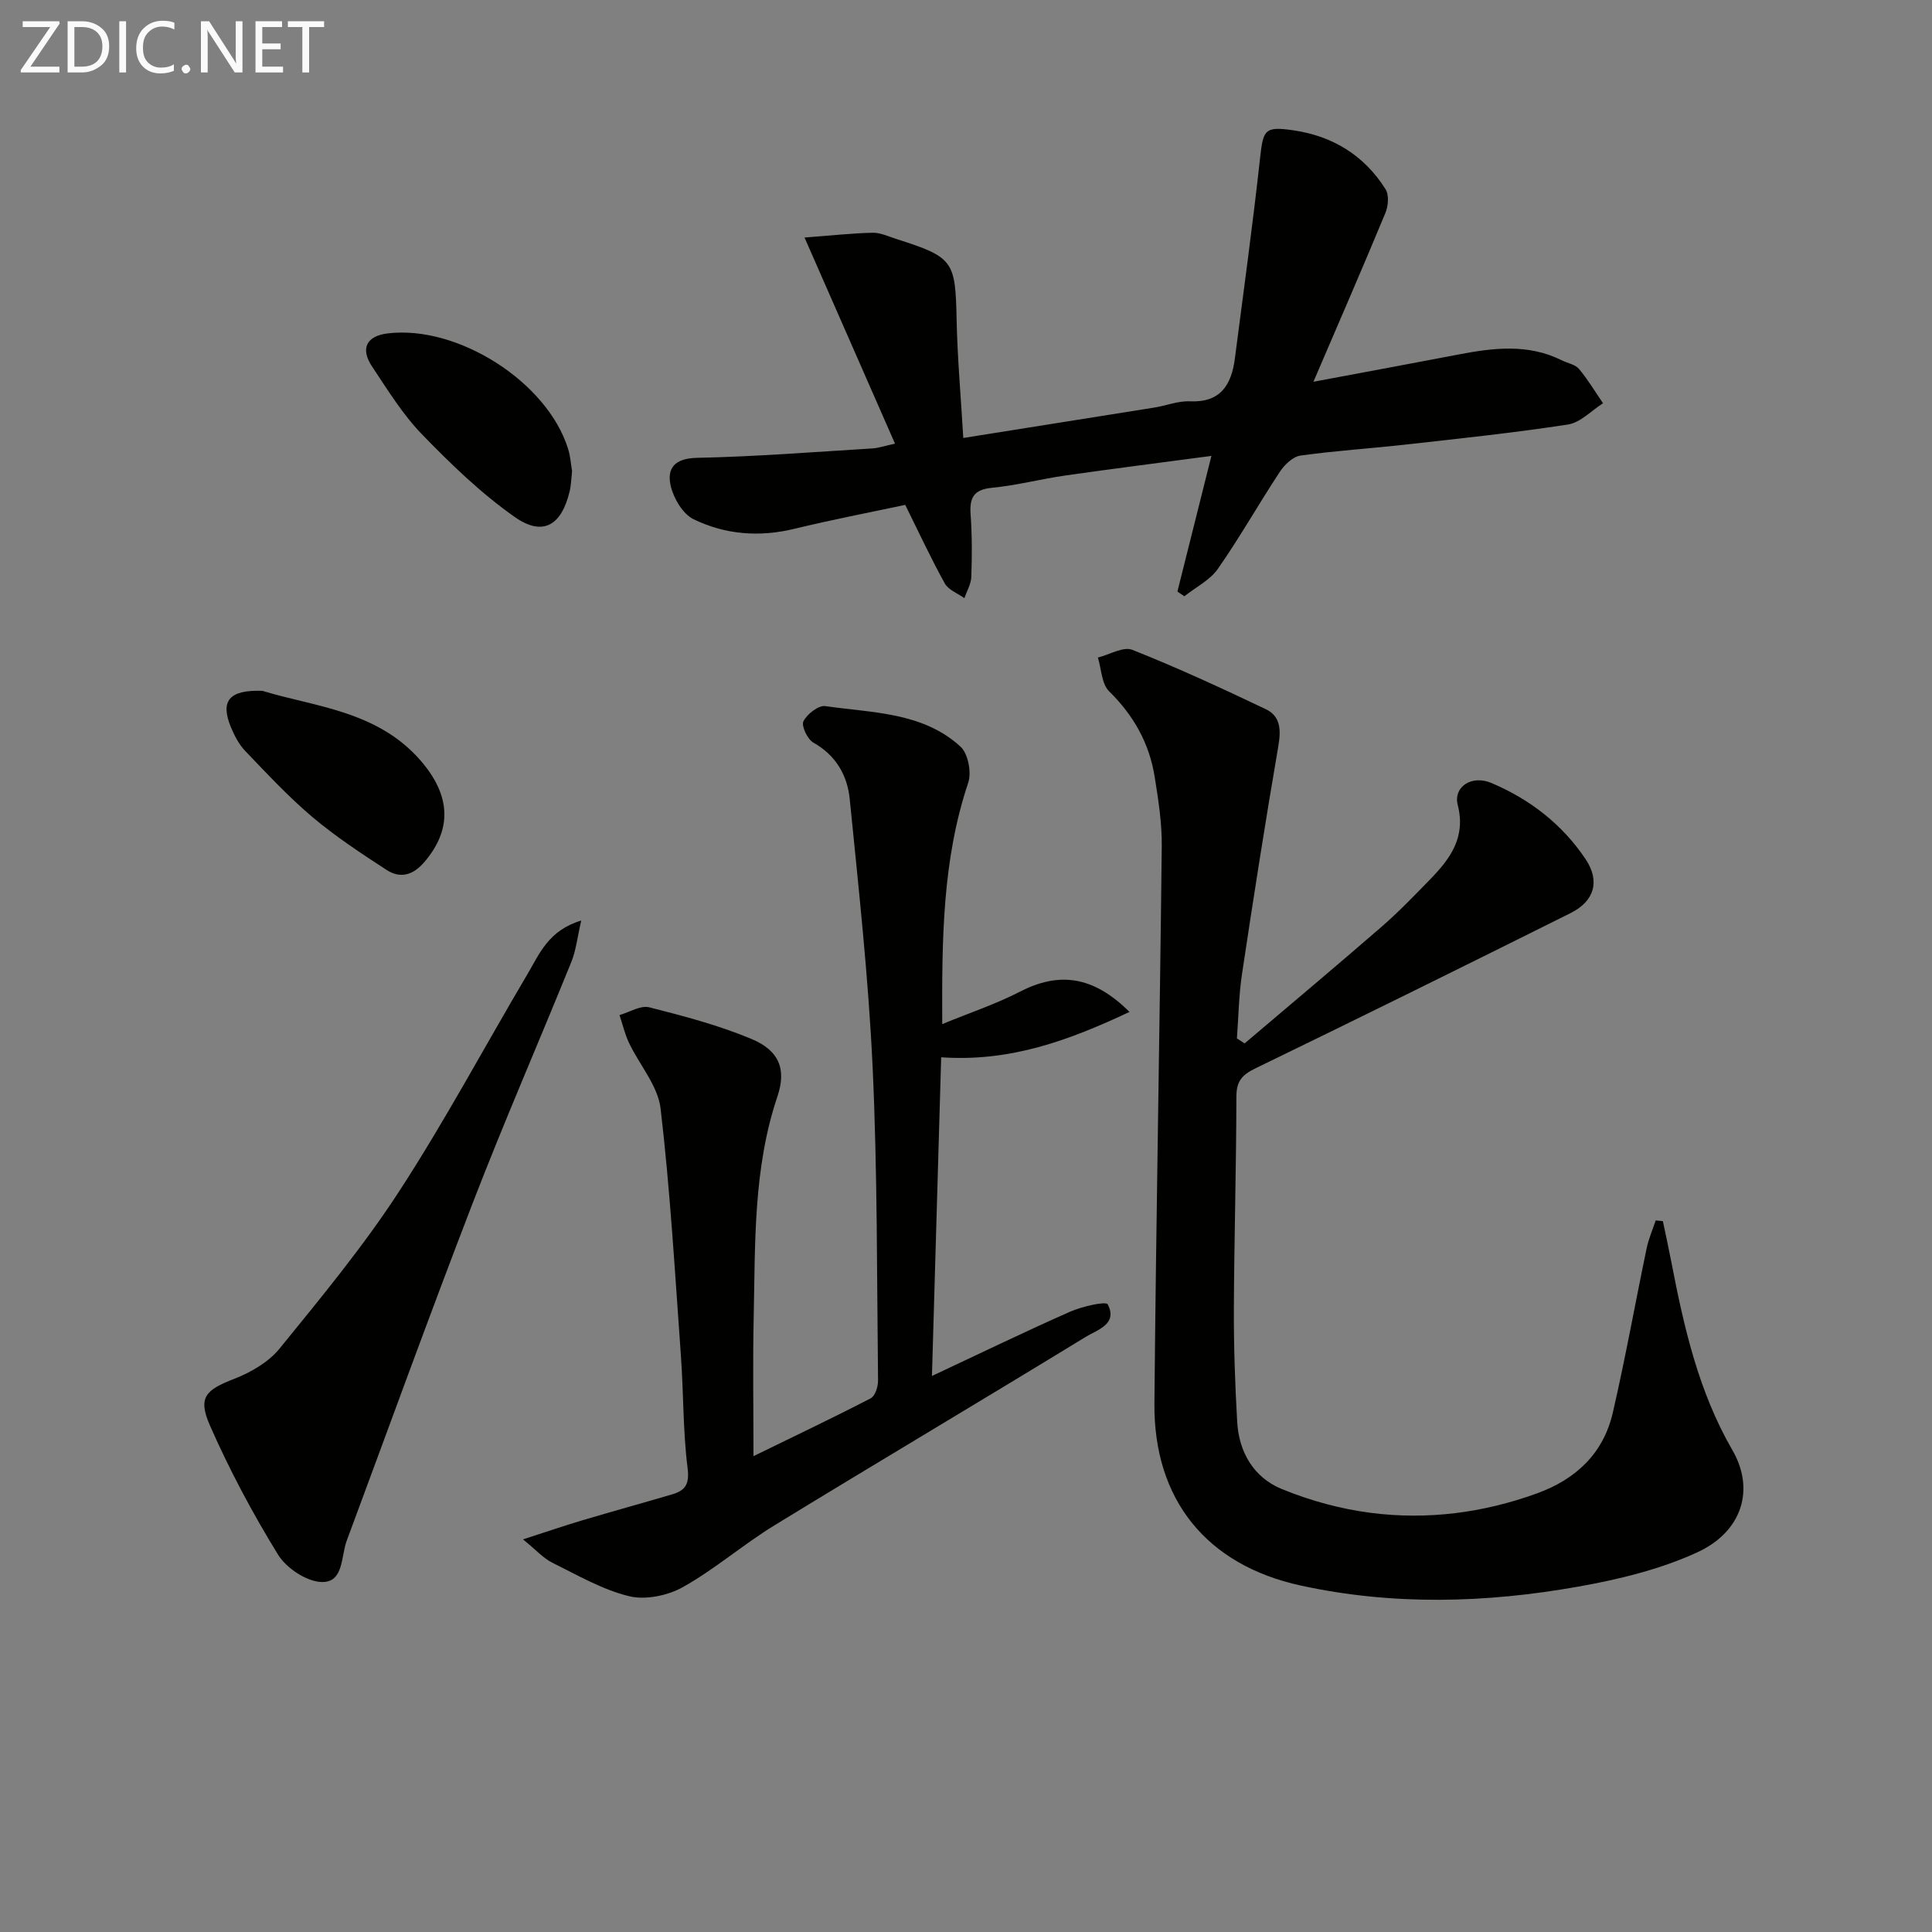
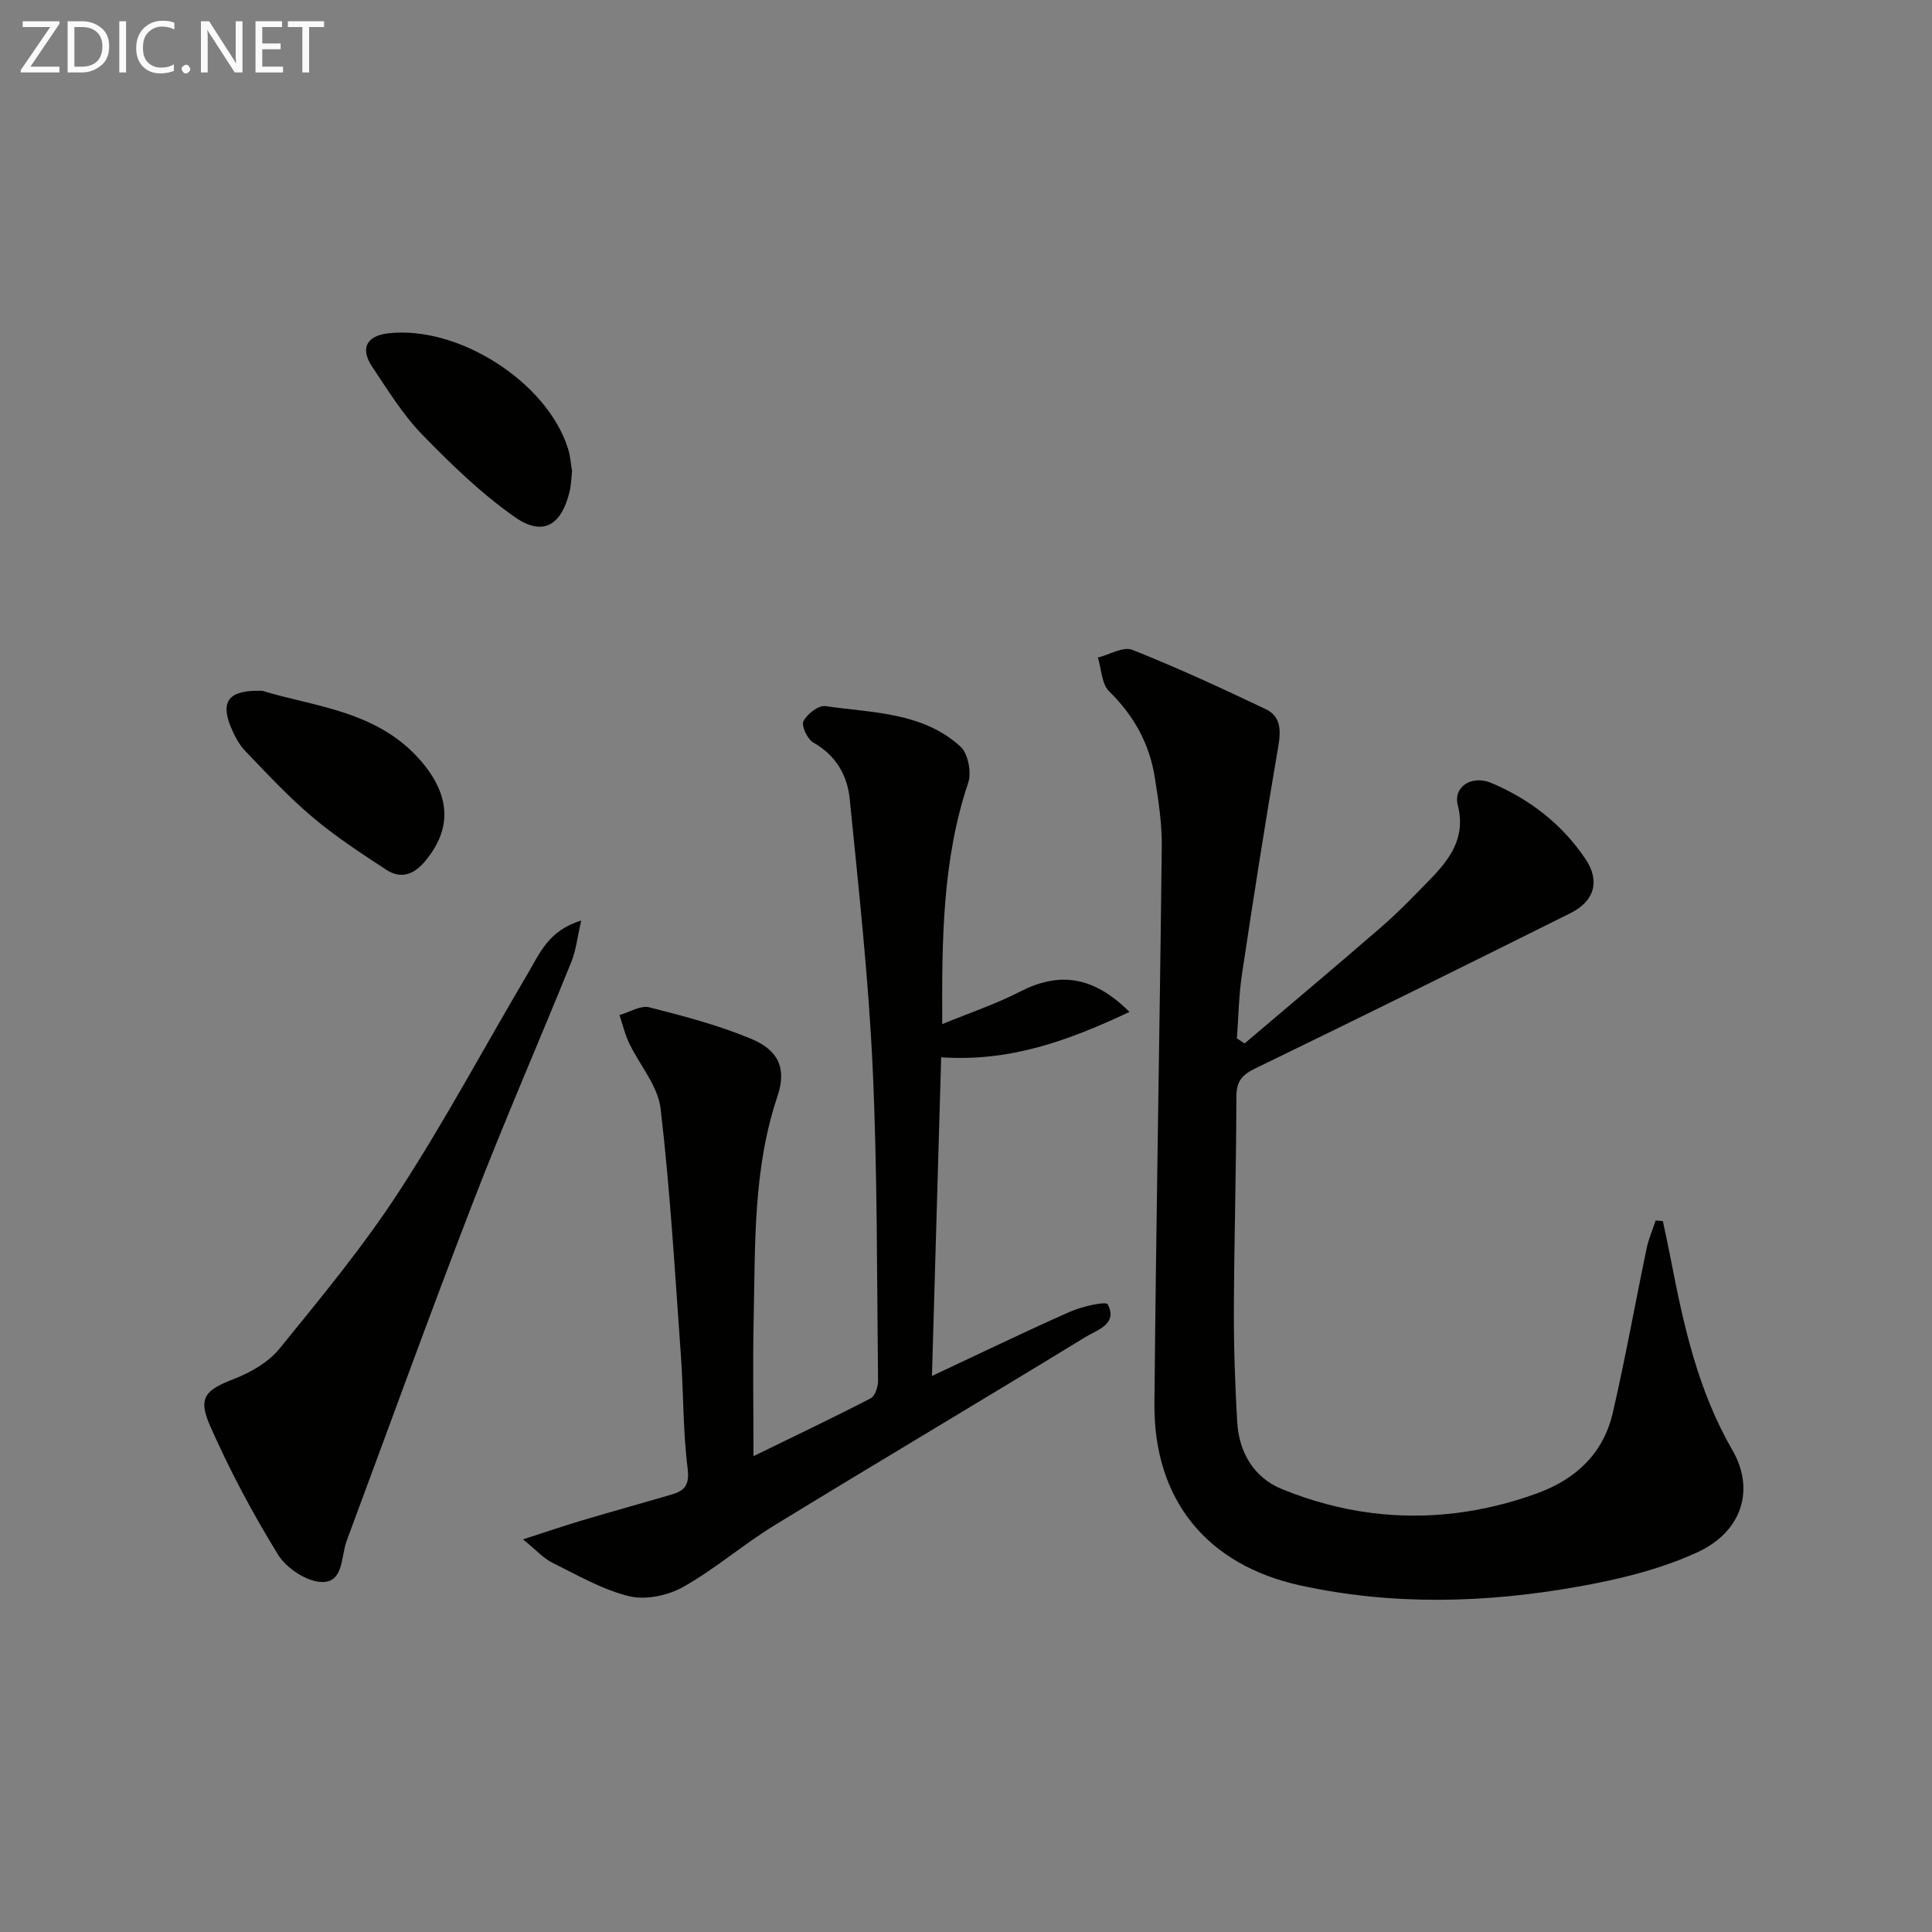
<svg xmlns="http://www.w3.org/2000/svg" enable-background="new 0 0 400 400" viewBox="0 0 400 400">
  <rect x="0" y="0" width="400" height="400" fill="#808080" stroke="none" />
  <path d="m257.68 216.03c9.47-8.04 18.99-16.02 28.37-24.16 3.51-3.05 6.76-6.43 10.01-9.77 4.16-4.27 7.48-8.71 5.75-15.44-.96-3.73 2.86-6.29 6.97-4.55 7.96 3.36 14.69 8.57 19.52 15.8 3.02 4.53 1.79 8.68-3.12 11.13-21.71 10.83-43.47 21.58-65.3 32.17-2.78 1.35-3.9 2.7-3.9 5.87-.02 14.63-.46 29.27-.52 43.9-.03 7.81.24 15.63.69 23.43.36 6.28 3.46 11.5 9.19 13.86 5.89 2.42 12.24 4.16 18.55 4.96 11.67 1.49 23.18 0 34.32-4.04 8.1-2.94 13.75-8.28 15.7-16.69 2.61-11.29 4.64-22.7 7.01-34.05.41-1.97 1.24-3.85 1.87-5.77.5.05.99.09 1.49.14.58 2.77 1.19 5.53 1.72 8.3 2.62 13.55 5.61 26.9 12.67 39.11 4.74 8.18 2 16.92-7.3 21.18-7.7 3.53-16.26 5.6-24.66 7.09-19.1 3.4-38.33 3.93-57.45-.24-19.37-4.23-30.43-17.7-30.25-37.72.35-38.44 1.1-76.88 1.52-115.33.05-4.78-.7-9.6-1.46-14.34-1.1-6.94-4.34-12.74-9.43-17.73-1.56-1.53-1.6-4.62-2.33-7 2.4-.6 5.25-2.34 7.12-1.6 9.36 3.71 18.52 7.95 27.62 12.28 3.16 1.5 3.17 4.4 2.6 7.74-2.69 15.67-5.15 31.39-7.51 47.12-.66 4.39-.72 8.87-1.05 13.31.52.33 1.05.69 1.59 1.04z" fill="#010100" />
  <path d="m156 301.48c8.26-4.03 16.33-7.87 24.26-11.97.92-.47 1.54-2.41 1.53-3.66-.25-21.63-.12-43.28-1.12-64.87-.86-18.54-2.9-37.04-4.74-55.52-.48-4.89-2.83-9.07-7.53-11.71-1.22-.69-2.53-3.46-2.06-4.41.74-1.49 3.12-3.35 4.52-3.15 9.73 1.42 20.15 1.21 28 8.39 1.57 1.44 2.32 5.33 1.6 7.47-5.34 15.92-5.46 32.3-5.38 49.98 5.82-2.39 11.14-4.16 16.06-6.7 8.06-4.16 15.17-3.34 22.71 4.18-12.47 5.85-24.57 10.38-38.99 9.39-.62 21.53-1.25 43.02-1.91 65.98 10.41-4.88 19.44-9.26 28.61-13.31 2.47-1.09 7.42-2.21 7.78-1.52 2.15 4.12-2.21 5.29-4.56 6.74-21.41 13.1-43 25.89-64.4 38.99-6.51 3.98-12.35 9.09-18.99 12.81-3.16 1.77-7.76 2.72-11.17 1.88-5.54-1.36-10.7-4.37-15.89-6.94-1.82-.9-3.26-2.56-6.05-4.82 4.94-1.59 8.57-2.84 12.24-3.93 6.19-1.84 12.42-3.56 18.61-5.38 2.7-.79 3.66-2.05 3.23-5.42-.97-7.73-.83-15.59-1.39-23.38-1.23-17.04-2.21-34.12-4.2-51.08-.55-4.71-4.36-9.02-6.53-13.58-.87-1.83-1.33-3.85-1.98-5.78 2.06-.59 4.35-2.06 6.15-1.61 7.18 1.82 14.42 3.72 21.23 6.58 5.61 2.36 7.24 6.17 5.32 11.87-5.05 14.98-4.58 30.47-4.92 45.89-.2 9.32-.04 18.62-.04 28.59z" fill="#010100" />
-   <path d="m187.42 104.53c-7.52 1.6-15.3 3.09-22.98 4.96-7.24 1.76-14.3 1.19-20.83-1.98-2.21-1.07-4.1-4.25-4.72-6.81-.9-3.73.75-5.81 5.43-5.91 12.12-.25 24.22-1.21 36.32-1.95 1.29-.08 2.56-.53 4.66-.99-6.11-13.92-12.05-27.47-18.73-42.67 5.57-.42 9.83-.9 14.1-.99 1.59-.04 3.21.74 4.79 1.25 12.02 3.84 12.34 4.5 12.6 16.87.17 7.93.88 15.85 1.38 24.37 13.45-2.14 26.51-4.21 39.56-6.3 2.45-.39 4.91-1.4 7.33-1.29 6.42.3 8.63-3.45 9.34-8.88 1.79-13.81 3.69-27.6 5.21-41.44.65-5.9.91-6.66 6.9-5.79 8.14 1.18 14.7 5.2 19.09 12.21.74 1.18.56 3.46-.03 4.88-4.69 11.32-9.58 22.56-14.91 34.97 10.72-2.01 20.37-3.79 30.01-5.64 7.25-1.39 14.46-2.28 21.43 1.21 1.19.59 2.75.84 3.53 1.76 1.86 2.21 3.35 4.73 4.99 7.12-2.41 1.52-4.67 4-7.26 4.4-11.14 1.72-22.37 2.89-33.57 4.15-7.26.82-14.57 1.27-21.8 2.28-1.57.22-3.3 1.88-4.26 3.33-4.38 6.64-8.3 13.6-12.85 20.12-1.65 2.36-4.59 3.81-6.94 5.68-.48-.32-.96-.65-1.44-.97 2.26-9.01 4.51-18.03 7.04-28.09-10.58 1.41-20.4 2.65-30.2 4.05-5.09.73-10.11 2.05-15.21 2.55-3.75.36-4.69 1.99-4.45 5.45.31 4.31.3 8.66.15 12.98-.05 1.49-.93 2.95-1.43 4.42-1.38-.99-3.3-1.69-4.05-3.03-2.82-5.07-5.25-10.33-8.2-16.28z" fill="#010100" />
  <path d="m120.34 190.59c-.81 3.48-1.08 6.18-2.06 8.59-6.73 16.62-13.91 33.06-20.37 49.79-8.97 23.23-17.44 46.65-26.12 70-1.22 3.27-.61 8.66-5.14 8.57-3.13-.06-7.35-2.85-9.08-5.66-5.27-8.56-10.04-17.51-14.09-26.71-2.59-5.89-.88-7.41 5-9.69 3.45-1.34 7.12-3.46 9.4-6.27 8.59-10.57 17.32-21.12 24.73-32.51 9.51-14.62 17.75-30.06 26.64-45.09 2.45-4.15 4.32-9 11.09-11.02z" fill="#010100" />
  <path d="m54.33 143.03c10.59 3.27 23.71 4.05 32.71 14.39 6.42 7.38 6.51 14.37.85 21.02-2.34 2.75-4.99 3.53-7.87 1.66-5.27-3.43-10.56-6.91-15.35-10.95-4.94-4.17-9.38-8.96-13.87-13.64-1.33-1.38-2.29-3.24-3.03-5.04-2.15-5.28-.43-7.69 6.56-7.44z" fill="#010100" />
  <path d="m118.44 97.55c-.17 1.53-.19 2.88-.5 4.17-1.68 7.06-5.53 9.41-11.34 5.34-6.99-4.9-13.25-10.97-19.22-17.12-4.01-4.14-7.11-9.2-10.34-14.04-2.51-3.76-1.14-6.36 3.27-6.88 14.49-1.72 32.94 10.03 37.28 23.83.51 1.56.6 3.25.85 4.7z" fill="#010100" />
  <g fill="#fafafa">
    <path d="m12.4 4.8-6.1 9h6v1.2h-8v-.5l6.1-8.9h-5.7v-1.2h7.6v.4z" />
    <path d="m14 15v-10.6h3c1.6 0 2.9.5 4 1.4s1.6 2.2 1.6 3.8-.5 3-1.6 3.9-2.4 1.5-4 1.5zm1.4-9.4v8.2h1.6c1.3 0 2.4-.4 3.1-1.1s1.1-1.8 1.1-3.1-.4-2.3-1.2-3-1.8-1-3.1-1z" />
    <path d="m26.1 4.4v10.6h-1.4v-10.6z" />
    <path d="m36.1 14.6c-.8.4-1.8.6-2.9.6-1.5 0-2.7-.5-3.6-1.4s-1.4-2.2-1.4-3.8c0-1.7.5-3.1 1.5-4.1s2.3-1.6 3.9-1.6c1 0 1.8.1 2.5.4v1.4c-.8-.4-1.6-.6-2.5-.6-1.2 0-2.1.4-2.9 1.2s-1.1 1.8-1.1 3.2c0 1.3.3 2.3 1 3s1.6 1.1 2.7 1.1c1 0 2-.2 2.7-.7v1.3z" />
    <path d="m37.6 14.3c0-.2.1-.5.3-.6s.4-.3.6-.3c.3 0 .5.1.6.3s.3.4.3.6-.1.4-.3.6-.4.3-.6.3c-.3 0-.5-.1-.6-.3s-.3-.4-.3-.6z" />
    <path d="m50.2 15h-1.6l-5.3-8.2c-.2-.2-.3-.5-.4-.7 0 .2.1.7.1 1.5v7.4h-1.4v-10.6h1.7l5.2 8.1c.2.4.4.6.4.7 0-.3-.1-.8-.1-1.5v-7.3h1.4z" />
    <path d="m58.6 15h-5.7v-10.6h5.5v1.2h-4.1v3.4h3.8v1.2h-3.8v3.6h4.3z" />
    <path d="m67.1 5.6h-3.1v9.4h-1.4v-9.4h-3v-1.2h7.5z" />
  </g>
</svg>